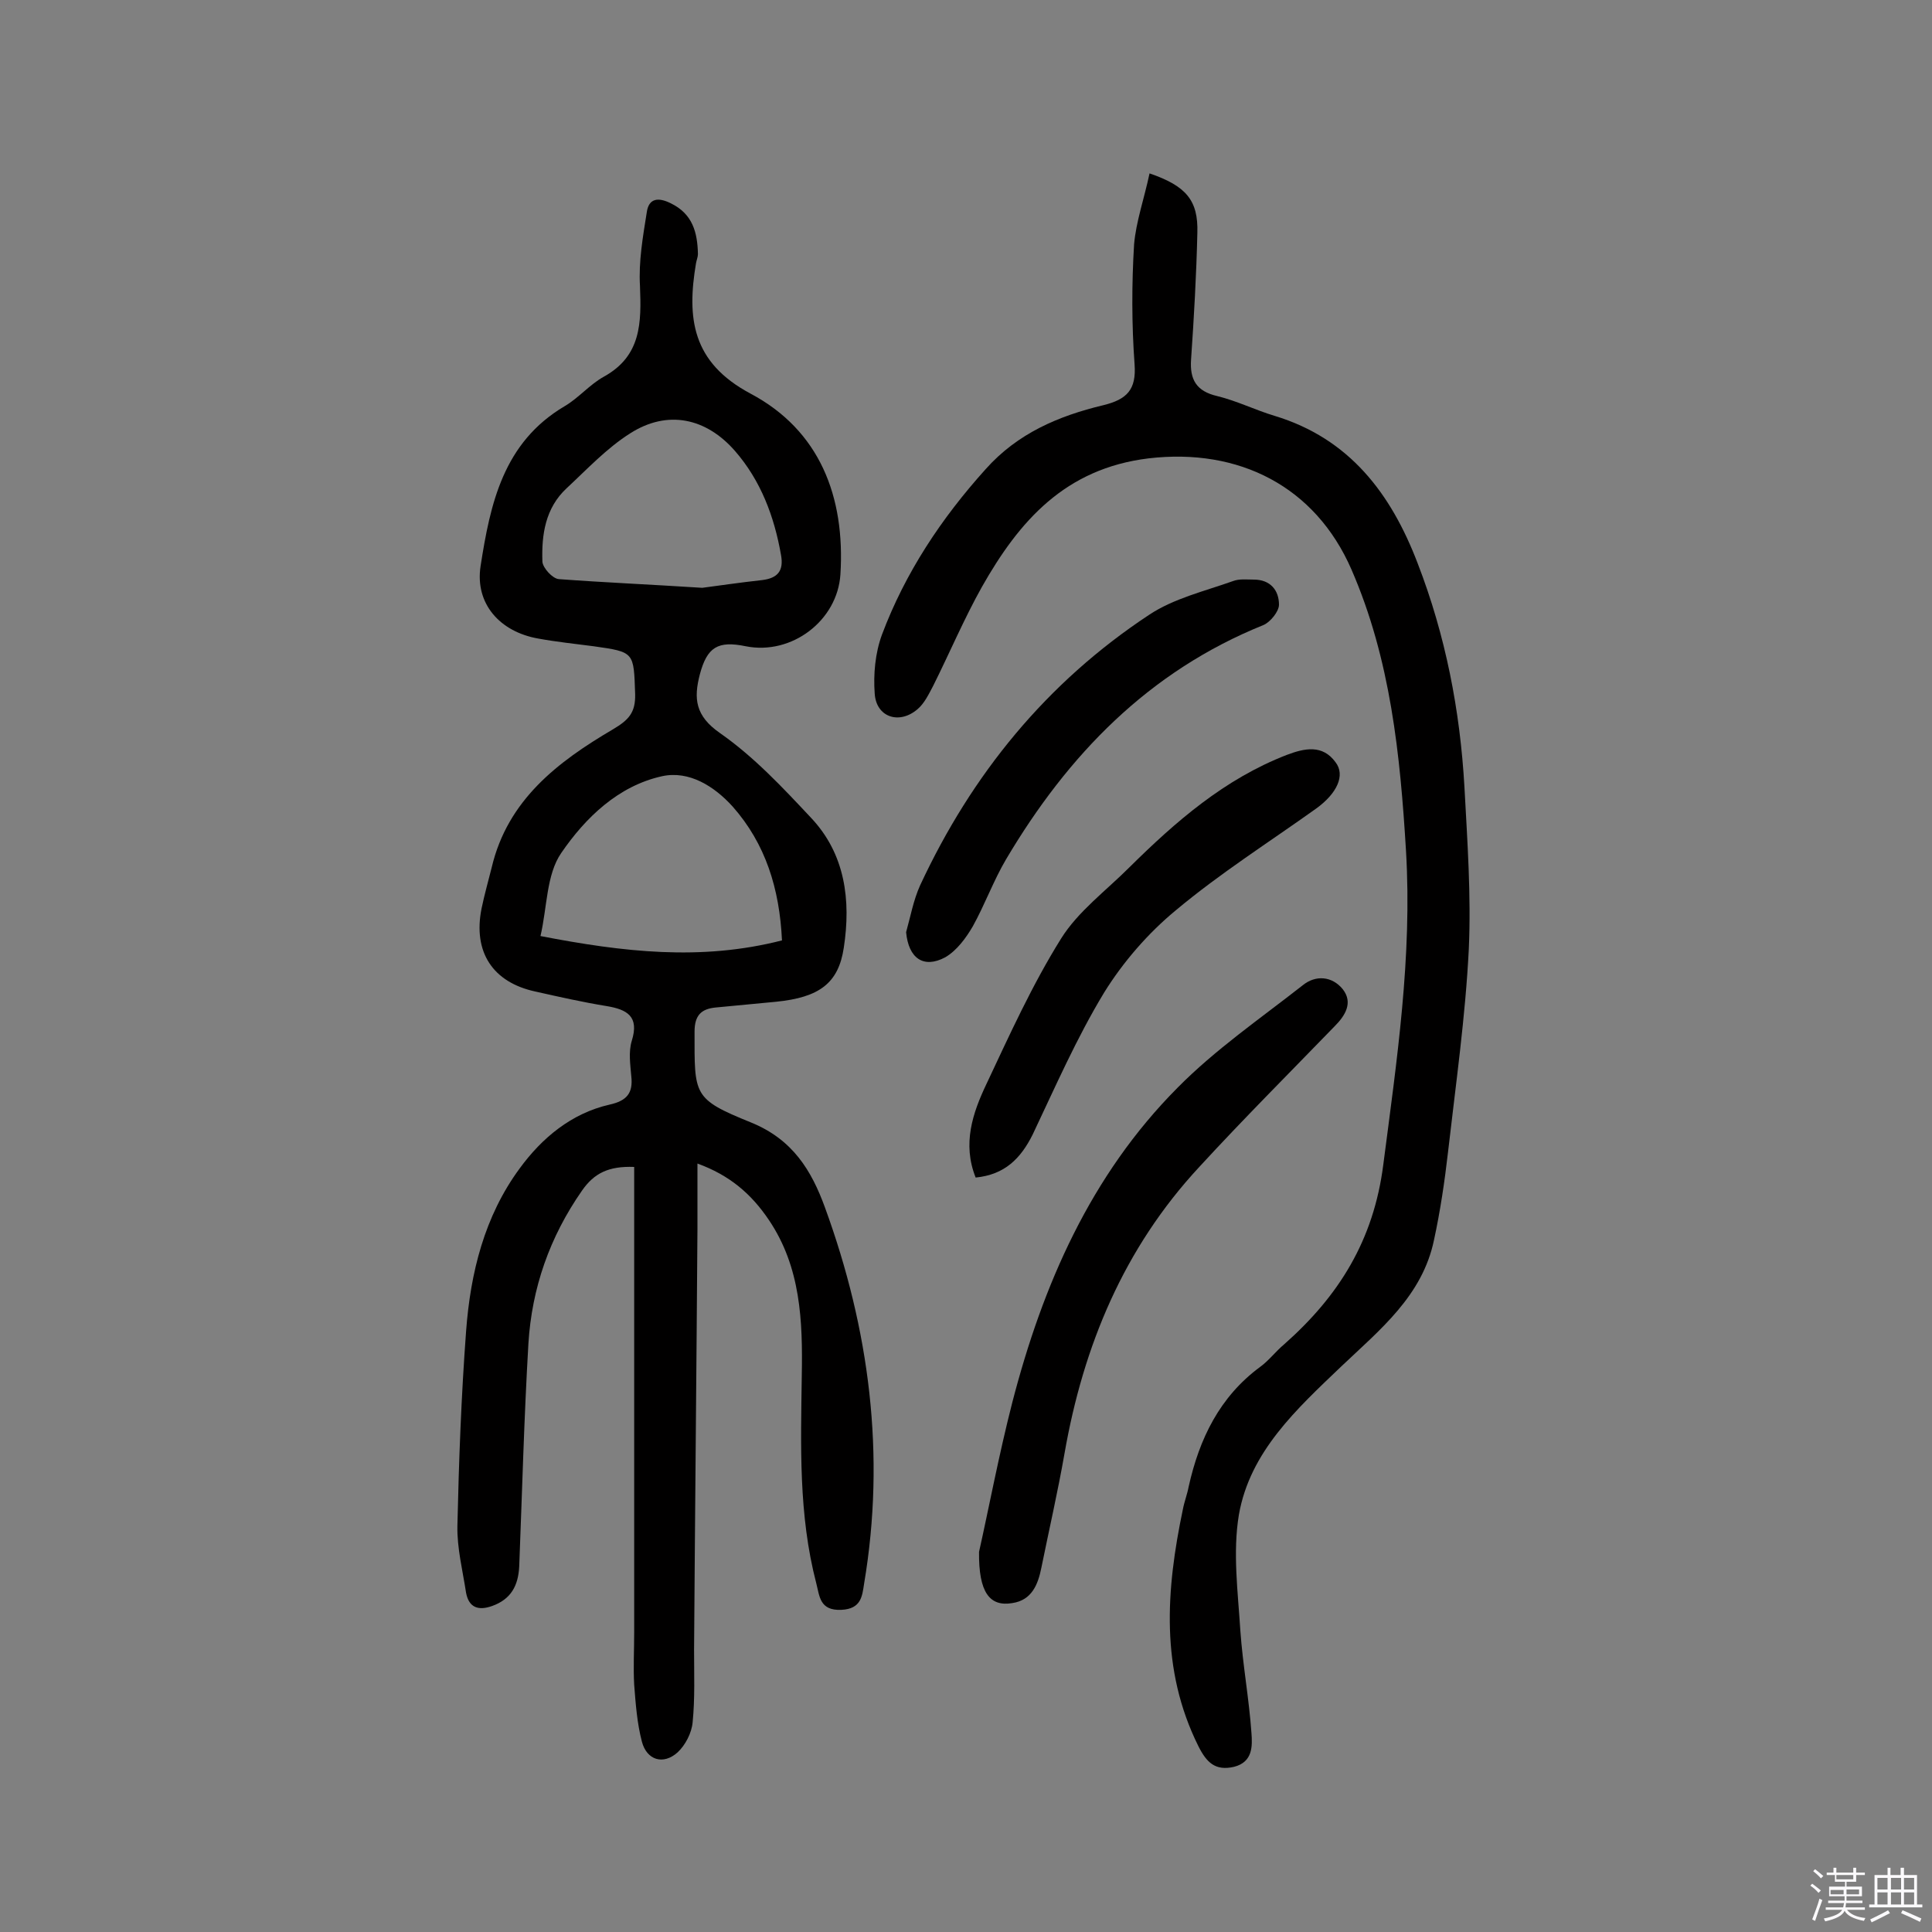
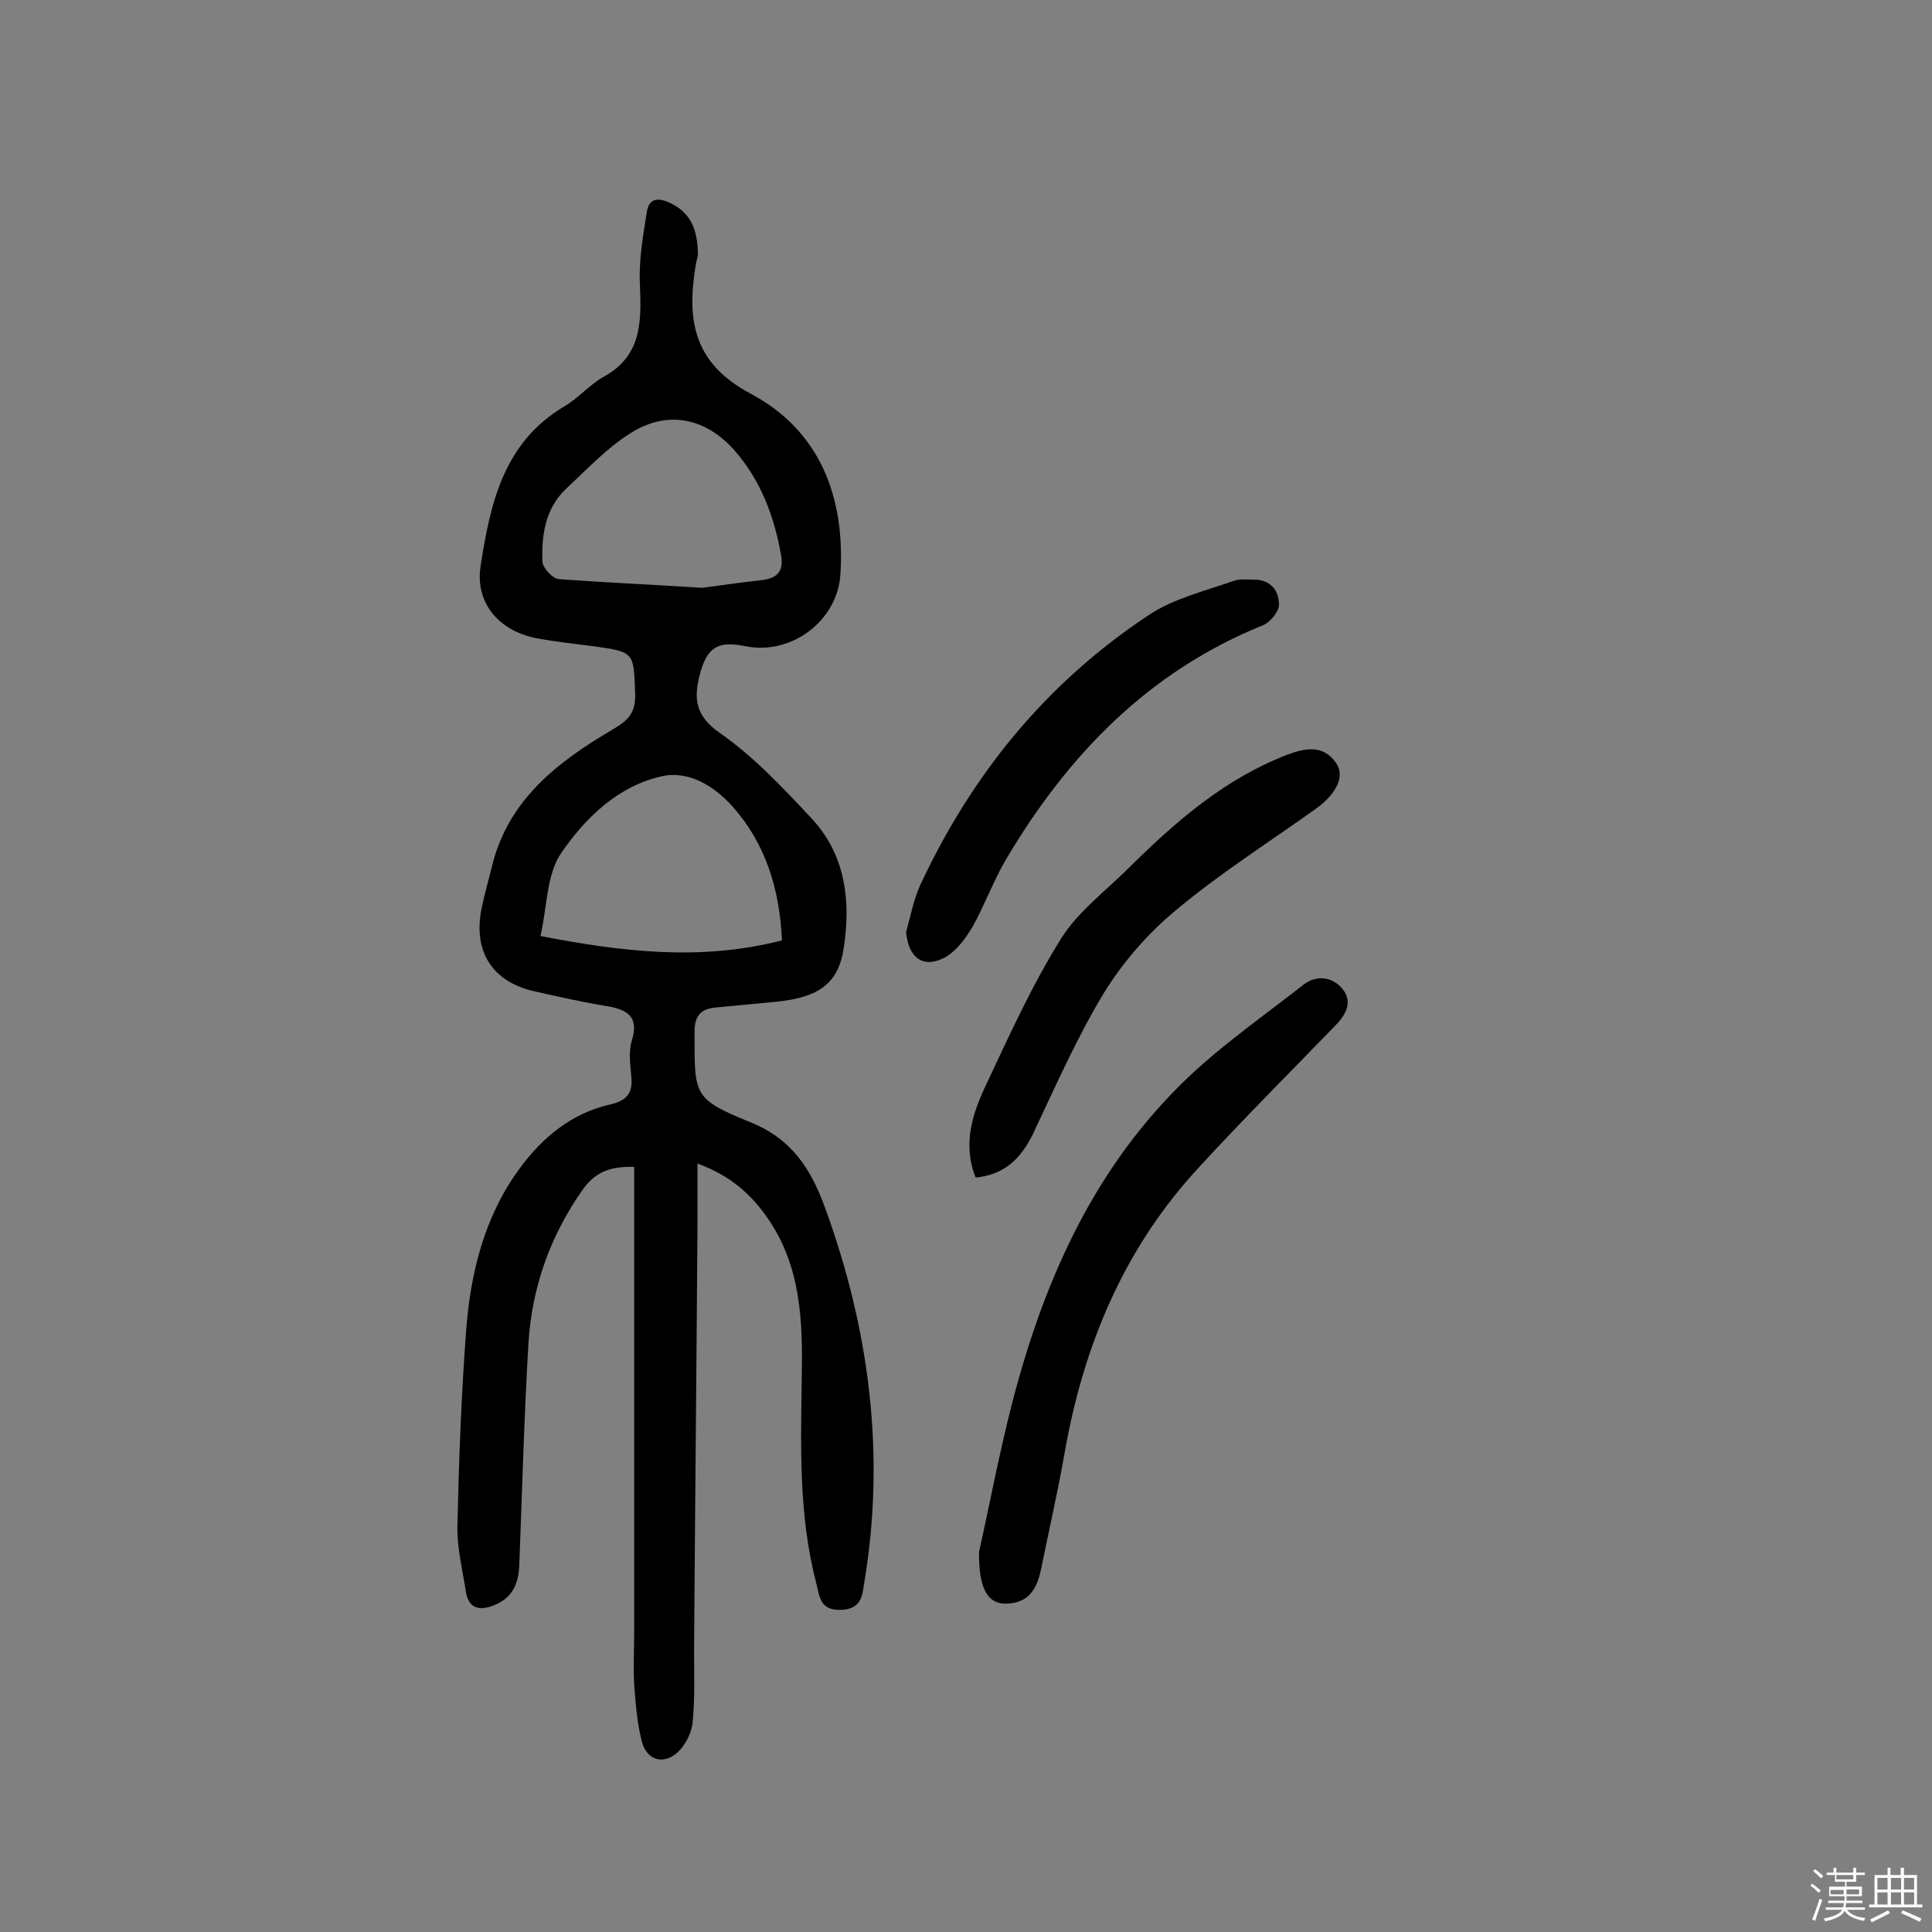
<svg xmlns="http://www.w3.org/2000/svg" enable-background="new 0 0 400 400" viewBox="0 0 400 400">
  <rect x="0" y="0" width="400" height="400" fill="#808080" stroke="none" />
  <path d="m374.8 390.4.4-.4c.7.5 1.3 1 1.8 1.4l-.5.5c-.5-.6-1.1-1.1-1.7-1.5zm1 7.3-.6-.3c.5-1.4 1.1-2.8 1.5-4.3.2.1.4.2.6.3-.5 1.3-1 2.8-1.5 4.3zm-.4-10.3.4-.4c.4.3 1 .8 1.7 1.4l-.5.5c-.4-.5-1-1-1.6-1.5zm2.5.3h1.7v-1h.6v1h3.5v-1h.6v1h1.8v.5h-1.8v1.4h-2v1h3.2v2h-3.2v.9h3.3v.5h-3.4c0 .3-.1.6-.1.9h4v.5h-3.7c.7.9 1.9 1.5 3.8 1.7-.1.2-.2.4-.3.6-2.1-.4-3.5-1.1-4-2.1-.4 1-1.8 1.7-4 2.2-.1-.2-.2-.4-.3-.6 2.1-.4 3.4-1 3.8-1.8h-3.4v-.5h3.6c.1-.3.1-.6.2-.9h-3.3v-.5h3.4c0-.3 0-.6 0-.9h-3.2v-2h3.3v-1h-2.1v-1.4h-1.7v-.5zm1.1 3.5v1h2.7c0-.3 0-.4 0-.4 0-.1 0-.2 0-.2 0-.1 0-.2 0-.3h-2.7zm1.2-3v.9h3.5v-.9zm4.7 3h-2.6v.6.4h2.6z" fill="#fbfafc" />
  <path d="m393.6 386.7h.6v1.5h2.7v6.1h1.1v.6h-11v-.6h1.1v-6.1h2.7v-1.5h.6v1.5h2.1v-1.5zm-2.7 8.8.4.6c-1.2.6-2.5 1.3-3.8 1.9-.1-.2-.2-.4-.3-.6 1.2-.6 2.5-1.2 3.7-1.9zm-2.2-6.7v2.4h2.1v-2.4zm0 3v2.5h2.1v-2.5zm2.8-3v2.4h2.1v-2.4zm0 3v2.5h2.1v-2.5zm6 6.1c-1.4-.7-2.7-1.3-3.9-1.8l.3-.6c1.5.6 2.7 1.2 3.9 1.7zm-1.2-9.1h-2.1v2.4h2.1zm-2.1 3v2.5h2.1v-2.5z" fill="#fbfafc" />
  <g fill="#010000">
    <path d="m144.4 240.9v13.5c-.2 29.1-.5 58.1-.7 87.2 0 5 .2 10-.3 15-.2 2.2-1.5 4.7-3.1 6.2-3 2.7-6.4 1.6-7.4-2.2s-1.3-7.9-1.6-11.8c-.2-3.6 0-7.1 0-10.7 0-23.1 0-46.1 0-69.2 0-9.1 0-18.1 0-27.3-5.3-.2-8.3 1.3-10.8 4.9-6.7 9.6-10.4 20.2-11.1 31.7-.9 15.4-1.3 30.8-1.9 46.1-.2 4-1.7 6.8-5.6 8.2-2.8 1-4.8.4-5.4-2.7-.7-4.6-1.9-9.3-1.8-13.9.3-13.4.8-26.9 1.8-40.3.9-12.1 3.8-23.8 11.1-33.7 4.6-6.3 10.7-11.4 18.6-13.2 3.6-.8 4.9-2.4 4.5-5.9-.2-2.4-.6-5 .1-7.3 1.6-5.1-1-6.5-5.2-7.2-4.9-.8-9.8-1.9-14.7-3-8.9-1.9-13-8.2-11.2-17.2.6-2.9 1.4-5.7 2.1-8.5 3.3-14 13.7-21.9 25.1-28.6 3.2-1.9 4.7-3.4 4.6-7.3-.3-8.7-.1-8.7-8.6-9.9-3.8-.5-7.7-.9-11.5-1.6-7.9-1.4-13.1-7.2-11.9-15 2-12.9 4.7-25.6 17.4-33.1 2.9-1.7 5.2-4.5 8.1-6.1 7.8-4.3 7.8-11.2 7.5-18.8-.3-5 .6-10.2 1.4-15.2.4-3 2.4-3.2 5-1.9 4.5 2.2 5.5 6 5.6 10.5 0 .6-.3 1.3-.4 1.9-1.9 11.3-.9 20.5 11.3 27 14.3 7.6 19.6 21.3 18.6 37.4-.6 9.6-10.1 16.8-19.6 14.9-5.8-1.2-8 .2-9.5 5.8-1.3 5-1 8.6 4.2 12.2 7 4.9 12.9 11.2 18.8 17.5 7.1 7.5 8.3 17.1 6.8 26.9-1.1 7.4-5.1 10.3-14 11.2-4.2.4-8.4.8-12.6 1.2-2.9.3-4.3 1.6-4.3 5 0 13.2-.4 13.9 11.7 18.8 8.6 3.5 12.5 9.9 15.3 17.6 9.2 25.2 12.6 51.2 8.1 77.9-.4 2.6-.6 5.2-4.7 5.4-4.5.2-4.5-2.8-5.2-5.5-3.7-14.2-3.2-28.6-3-43 .2-11.3-.2-22.4-6.8-32.2-3.7-5.5-8.2-9.3-14.8-11.7zm17.5-46.2c-.5-10.7-3.4-20-10.2-27.7-3.8-4.2-9-7.5-14.6-6.3-9.1 2-15.9 8.6-20.9 15.9-3.1 4.5-2.9 11.2-4.3 17.2 17.1 3.3 33.2 5.2 50 .9zm-16.5-73c3.1-.4 7.8-1.1 12.4-1.6 3.2-.4 4.5-1.9 3.9-5.2-1.4-8-4.2-15.4-9.5-21.5-6-6.9-14-8.6-21.7-3.7-4.9 3.1-8.9 7.4-13.2 11.4-4.4 4.1-5.2 9.6-5 15.2.1 1.3 2.1 3.5 3.4 3.6 9.4.7 18.8 1.1 29.7 1.8z" />
-     <path d="m238 35.9c7.6 2.6 10.1 5.6 9.9 12.3-.2 8.7-.7 17.5-1.3 26.2-.3 4.2 1.1 6.6 5.4 7.6 4.1 1 7.9 2.9 11.9 4.1 15.5 4.7 24.1 16.1 29.6 30.5 5.8 15 8.8 30.5 9.7 46.4.6 11.2 1.4 22.4.9 33.5-.7 14-2.7 28-4.3 42-.7 6.1-1.6 12.2-2.9 18.2-2.4 11.6-11.2 18.6-19.2 26.2-9.2 8.8-18.9 17.6-21.2 30.7-1.3 7.8-.2 16 .3 24 .5 7.1 1.8 14.1 2.3 21.2.2 2.7.3 6-3.6 7-3.9.9-5.7-.9-7.4-4.3-7.9-15.9-6.7-32.3-3.2-49 .3-1.6.9-3.1 1.2-4.7 2.2-9.9 6.4-18.6 14.8-24.8 1.8-1.3 3.2-3.2 5-4.7 11.3-10 18.5-21.5 20.5-37.2 2.8-21.6 6-43 4.7-64.9-1.2-19.9-3.2-39.7-11.3-58.3-7.5-17.2-23.3-25.2-42-23-17.3 2.1-26.8 13-34.5 26.6-3.7 6.6-6.7 13.7-10.1 20.5-.9 1.7-1.8 3.6-3.2 4.8-3.8 3.3-8.6 1.7-8.9-3.2-.3-4 .1-8.4 1.5-12.2 4.8-12.8 12.3-24.1 21.5-34.3 6.6-7.4 15.1-11 24.3-13.2 4.9-1.2 6.9-3.2 6.5-8.5-.6-8.2-.6-16.6-.1-24.8.4-4.7 2.1-9.5 3.2-14.7z" />
    <path d="m202.7 321.3c2-8.9 4.1-20.1 6.9-31 6.3-24.3 16.2-47 34.2-65.1 7.8-7.9 17.1-14.3 25.9-21.2 2.7-2.2 6.1-1.9 8.3.8 2.2 2.8.5 5.5-1.7 7.7-9.4 9.7-18.9 19.2-28 29.1-15.6 16.8-24 37-27.9 59.3-1.4 8-3.2 15.8-4.8 23.7-.7 3.5-2 6.7-6 7.3-4.7.8-7-2.2-6.9-10.6z" />
    <path d="m202 243.8c-2.8-7-.6-13.4 2.2-19.3 4.8-10.2 9.5-20.6 15.5-30.2 3.5-5.6 9.3-9.9 14.1-14.7 9.6-9.5 19.7-18.3 32.6-23.3 3.7-1.4 7.4-2.2 10.1 1.5 2.1 2.7.3 6.5-4 9.6-9.8 7-19.9 13.4-29.1 21.1-5.7 4.7-10.9 10.7-14.8 17-5.7 9.4-10.1 19.5-14.8 29.4-2.5 5-5.8 8.3-11.8 8.9z" />
    <path d="m187.6 193c.9-3.2 1.5-6.6 2.9-9.7 10.7-23 26.2-42 47.4-56 5.1-3.4 11.5-4.9 17.4-7 1.3-.5 2.9-.3 4.3-.3 3.4 0 5.2 2.2 5.2 5.2 0 1.4-1.8 3.6-3.2 4.2-23.8 9.6-40.5 26.9-53.3 48.5-2.6 4.4-4.4 9.4-6.9 13.9-1.4 2.4-3.3 5-5.7 6.4-4.5 2.4-7.6.2-8.1-5.2z" />
  </g>
</svg>